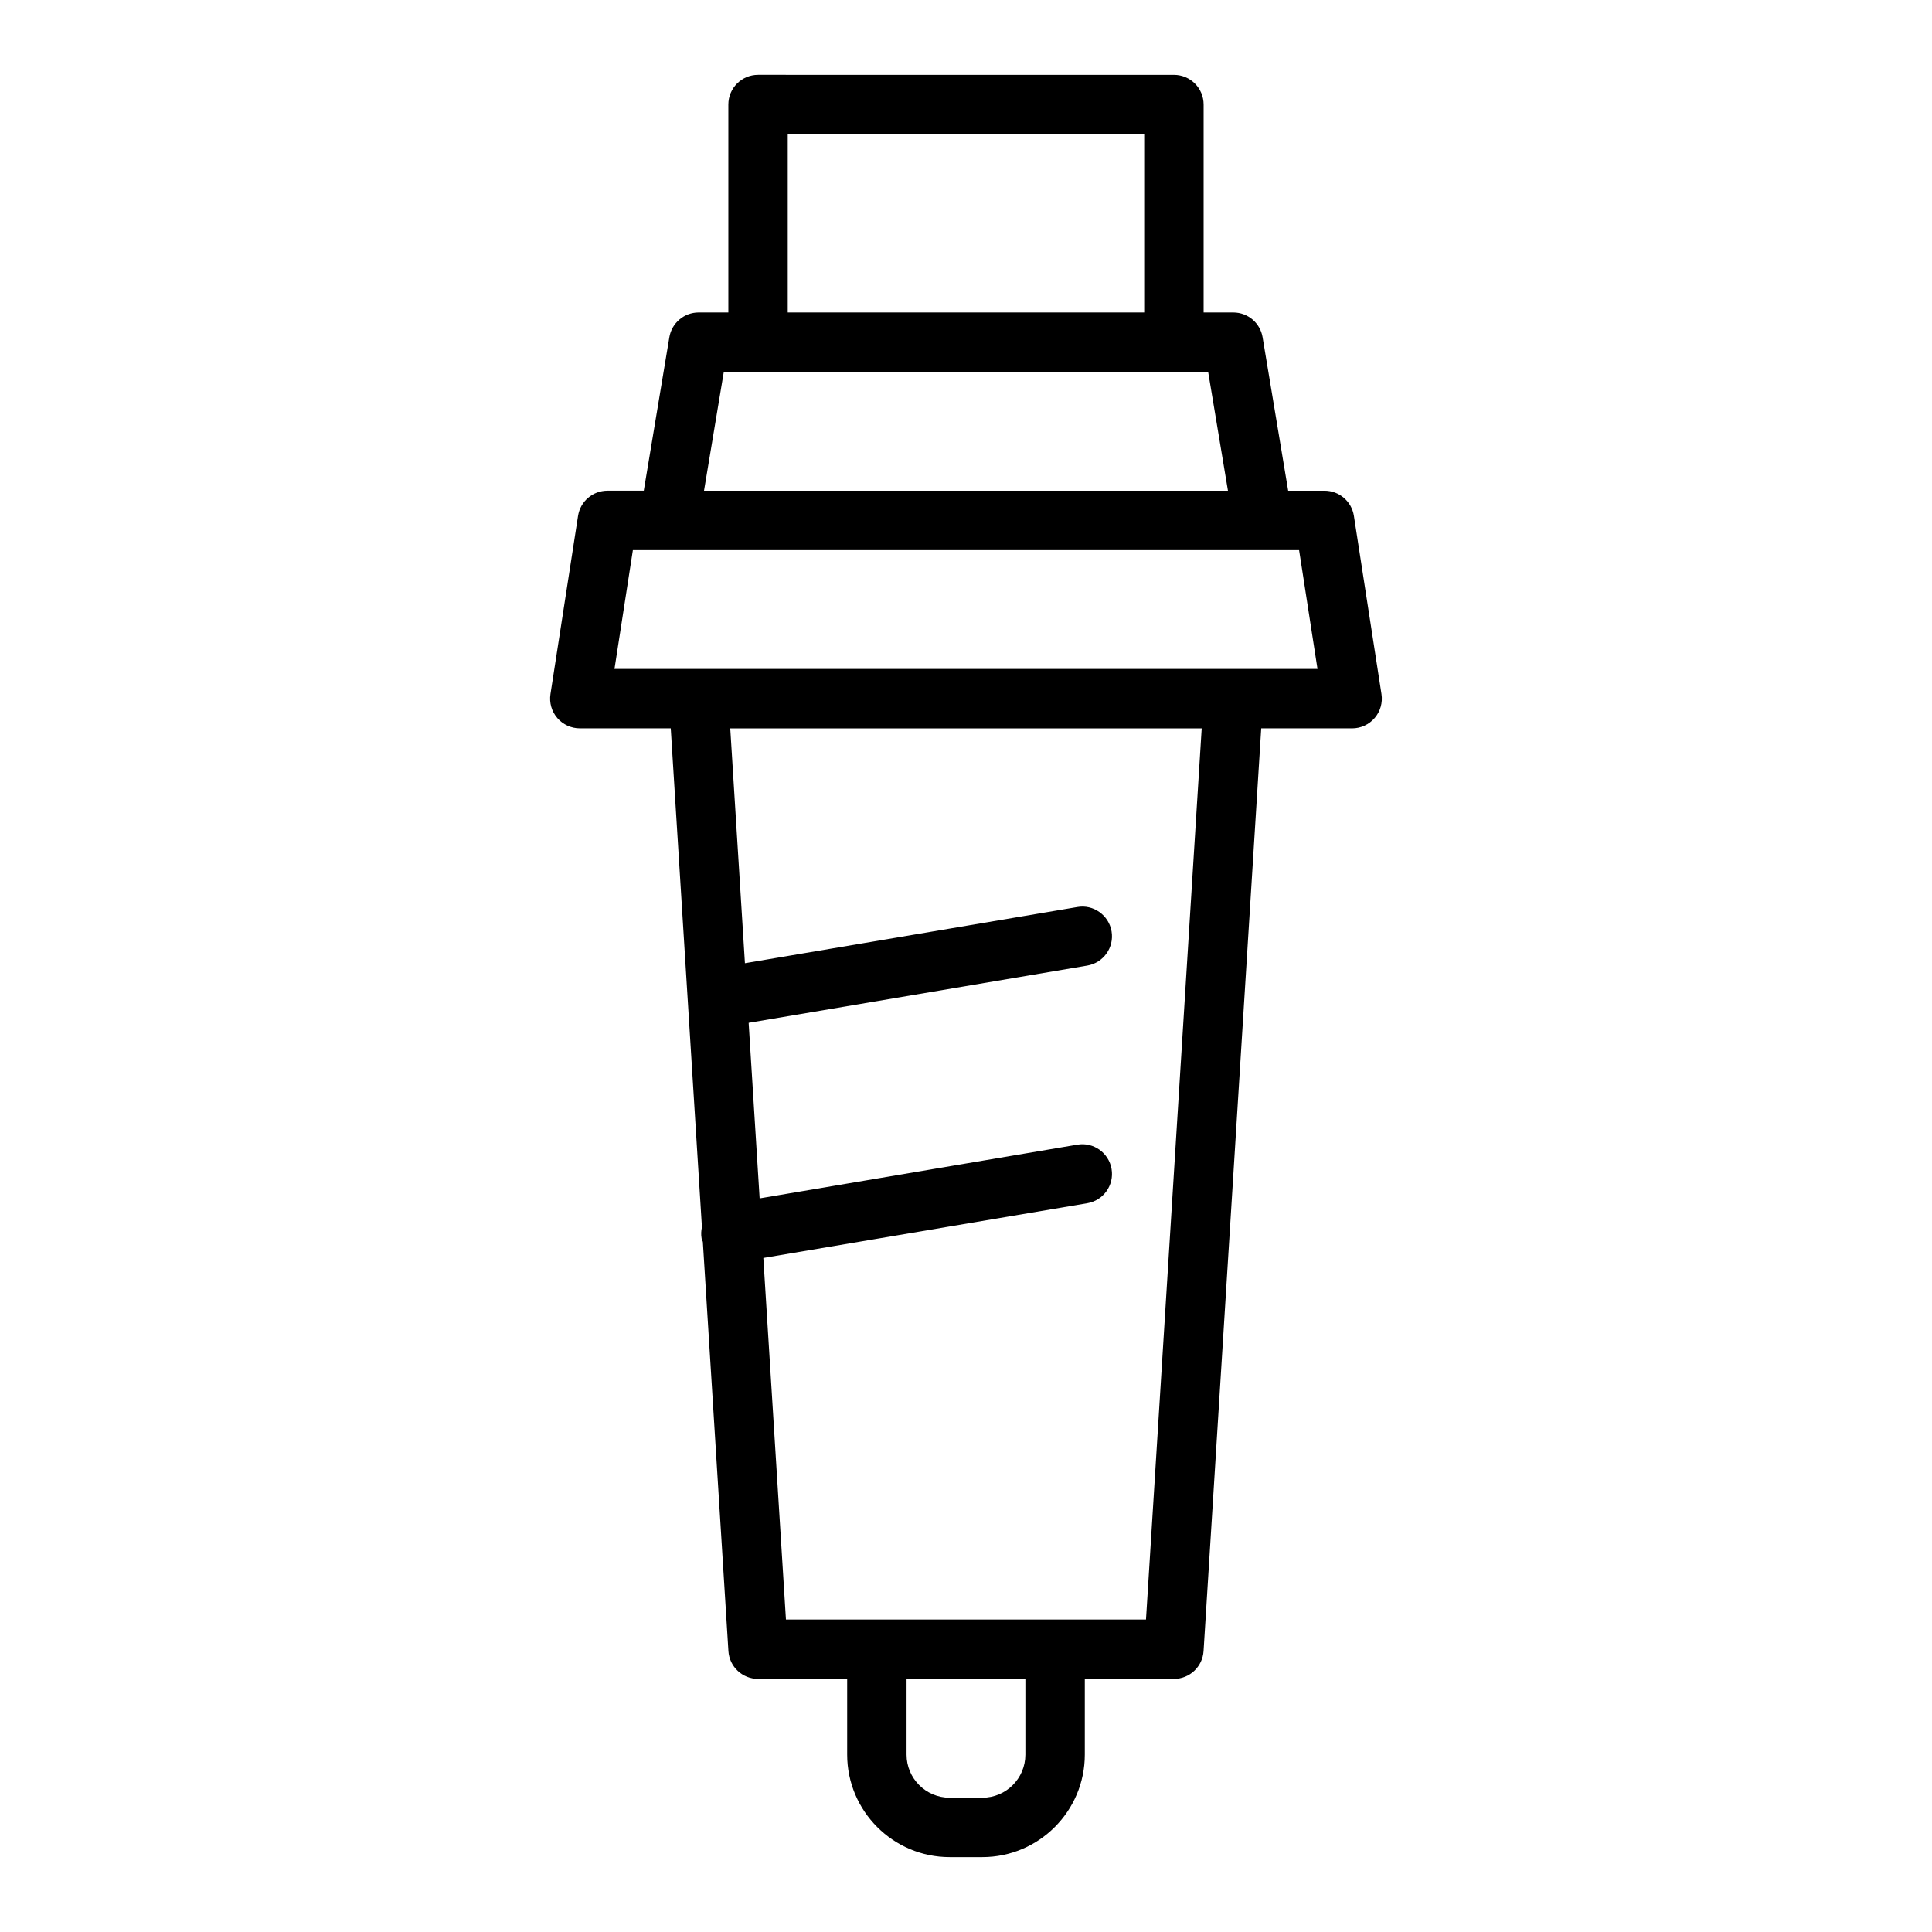
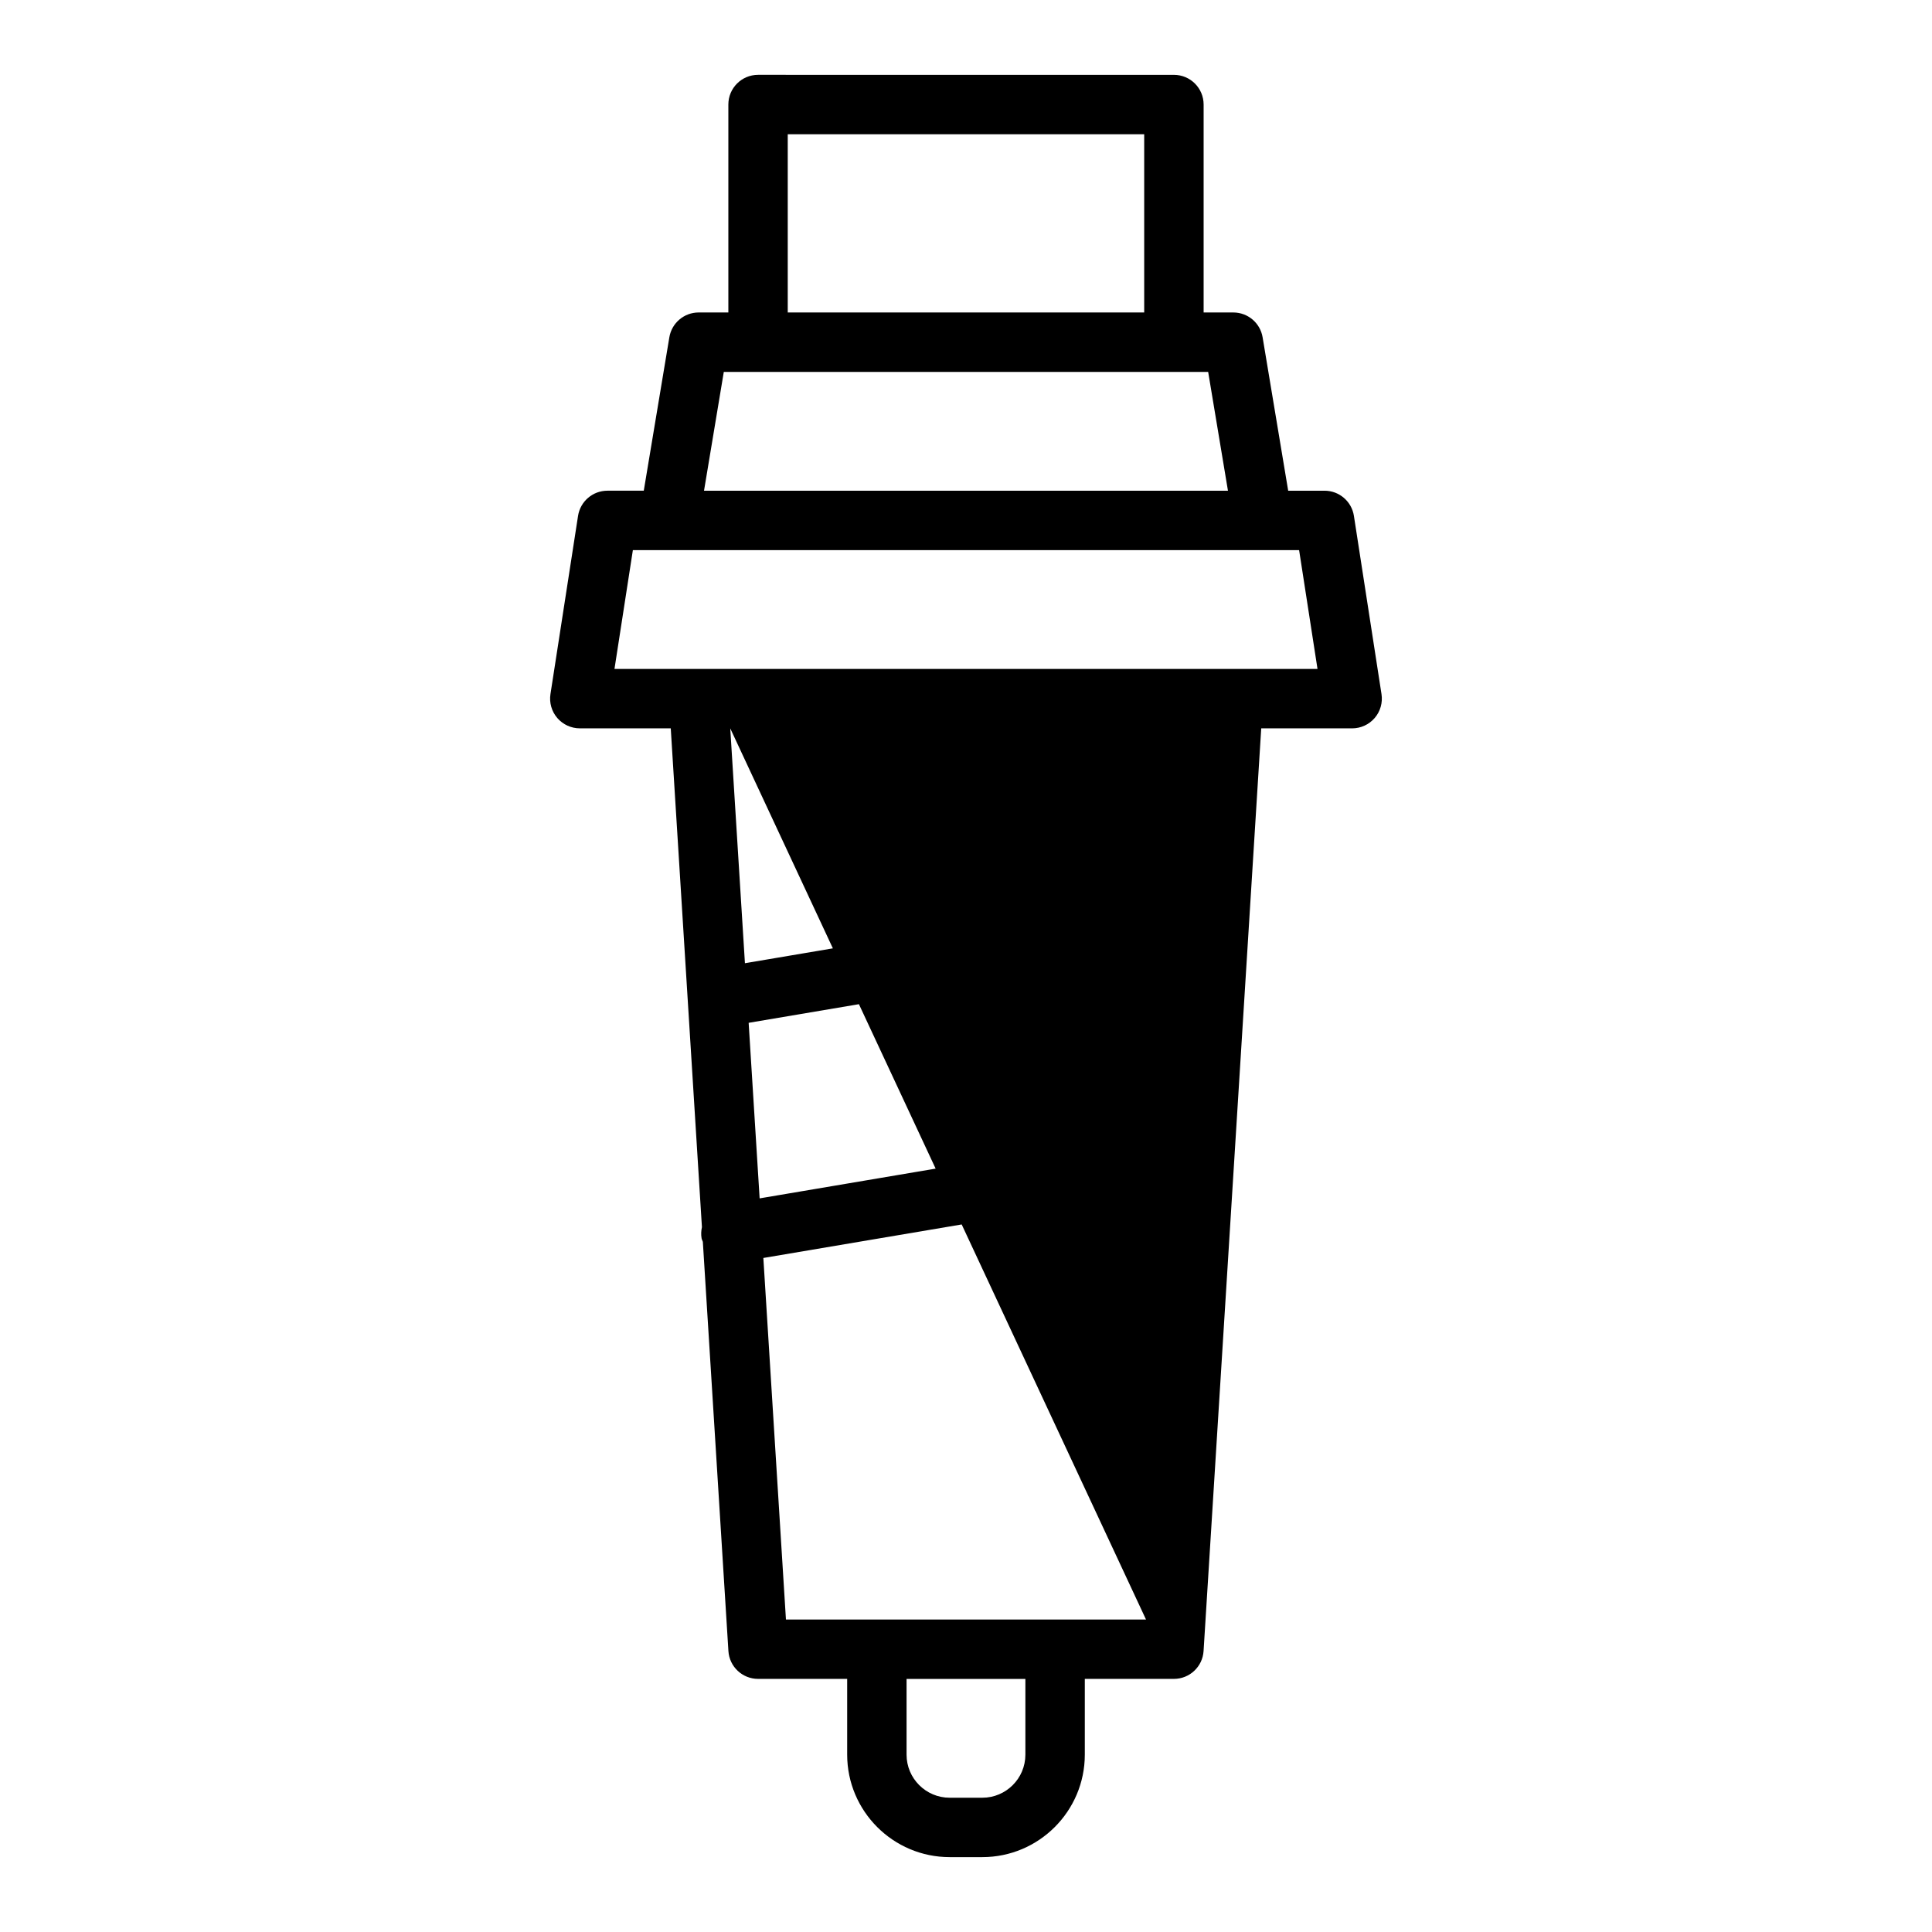
<svg xmlns="http://www.w3.org/2000/svg" fill="#000000" width="800px" height="800px" version="1.1" viewBox="144 144 512 512">
-   <path d="m502.8 280.71c-0.598-3.836-3.898-6.668-7.781-6.668h-9.637l-6.777-40.656c-0.629-3.793-3.914-6.578-7.762-6.578h-7.871v-55.102c0-4.348-3.523-7.871-7.871-7.871l-110.21-0.004c-4.348 0-7.871 3.523-7.871 7.871v55.105h-7.871c-3.848 0-7.133 2.781-7.766 6.578l-6.777 40.656h-9.637c-3.883 0-7.184 2.832-7.781 6.668l-7.312 47.23c-0.352 2.273 0.309 4.582 1.801 6.328 1.5 1.746 3.684 2.75 5.984 2.75h24.094l8.262 132.18c-0.203 0.949-0.266 1.945-0.094 2.961 0.059 0.34 0.238 0.613 0.336 0.934l6.777 108.45c0.258 4.148 3.699 7.379 7.856 7.379h23.617v20.074c0 14.977 12.18 27.16 27.156 27.16h8.664c14.973 0 27.156-12.184 27.156-27.156v-20.078h23.617c4.156 0 7.598-3.234 7.856-7.379l15.281-244.52h24.094c2.297 0 4.481-1.004 5.977-2.75 1.496-1.746 2.152-4.055 1.801-6.328zm-150.04-101.13h94.465v47.23h-94.465zm-16.945 62.977h128.36l5.246 31.488h-138.85zm79.922 366.45c0 6.293-5.121 11.41-11.41 11.41h-8.664c-6.293 0-11.414-5.117-11.414-11.41v-20.078h31.488zm31.965-35.82h-95.418l-5.988-95.812 85.836-14.508c4.289-0.723 7.176-4.785 6.449-9.07-0.723-4.285-4.816-7.191-9.07-6.449l-84.199 14.234-2.91-46.523 89.73-15.168c4.289-0.723 7.176-4.785 6.449-9.07-0.723-4.285-4.816-7.203-9.07-6.449l-88.094 14.891-3.891-62.234h124.94zm23.141-251.91h-164l4.875-31.488h176.56l4.875 31.488z" />
+   <path d="m502.8 280.71c-0.598-3.836-3.898-6.668-7.781-6.668h-9.637l-6.777-40.656c-0.629-3.793-3.914-6.578-7.762-6.578h-7.871v-55.102c0-4.348-3.523-7.871-7.871-7.871l-110.21-0.004c-4.348 0-7.871 3.523-7.871 7.871v55.105h-7.871c-3.848 0-7.133 2.781-7.766 6.578l-6.777 40.656h-9.637c-3.883 0-7.184 2.832-7.781 6.668l-7.312 47.23c-0.352 2.273 0.309 4.582 1.801 6.328 1.5 1.746 3.684 2.75 5.984 2.75h24.094l8.262 132.18c-0.203 0.949-0.266 1.945-0.094 2.961 0.059 0.34 0.238 0.613 0.336 0.934l6.777 108.45c0.258 4.148 3.699 7.379 7.856 7.379h23.617v20.074c0 14.977 12.18 27.16 27.156 27.16h8.664c14.973 0 27.156-12.184 27.156-27.156v-20.078h23.617c4.156 0 7.598-3.234 7.856-7.379l15.281-244.52h24.094c2.297 0 4.481-1.004 5.977-2.75 1.496-1.746 2.152-4.055 1.801-6.328zm-150.04-101.13h94.465v47.23h-94.465zm-16.945 62.977h128.36l5.246 31.488h-138.85zm79.922 366.45c0 6.293-5.121 11.41-11.41 11.41h-8.664c-6.293 0-11.414-5.117-11.414-11.41v-20.078h31.488zm31.965-35.82h-95.418l-5.988-95.812 85.836-14.508c4.289-0.723 7.176-4.785 6.449-9.07-0.723-4.285-4.816-7.191-9.07-6.449l-84.199 14.234-2.91-46.523 89.73-15.168c4.289-0.723 7.176-4.785 6.449-9.07-0.723-4.285-4.816-7.203-9.07-6.449l-88.094 14.891-3.891-62.234zm23.141-251.91h-164l4.875-31.488h176.56l4.875 31.488z" />
</svg>